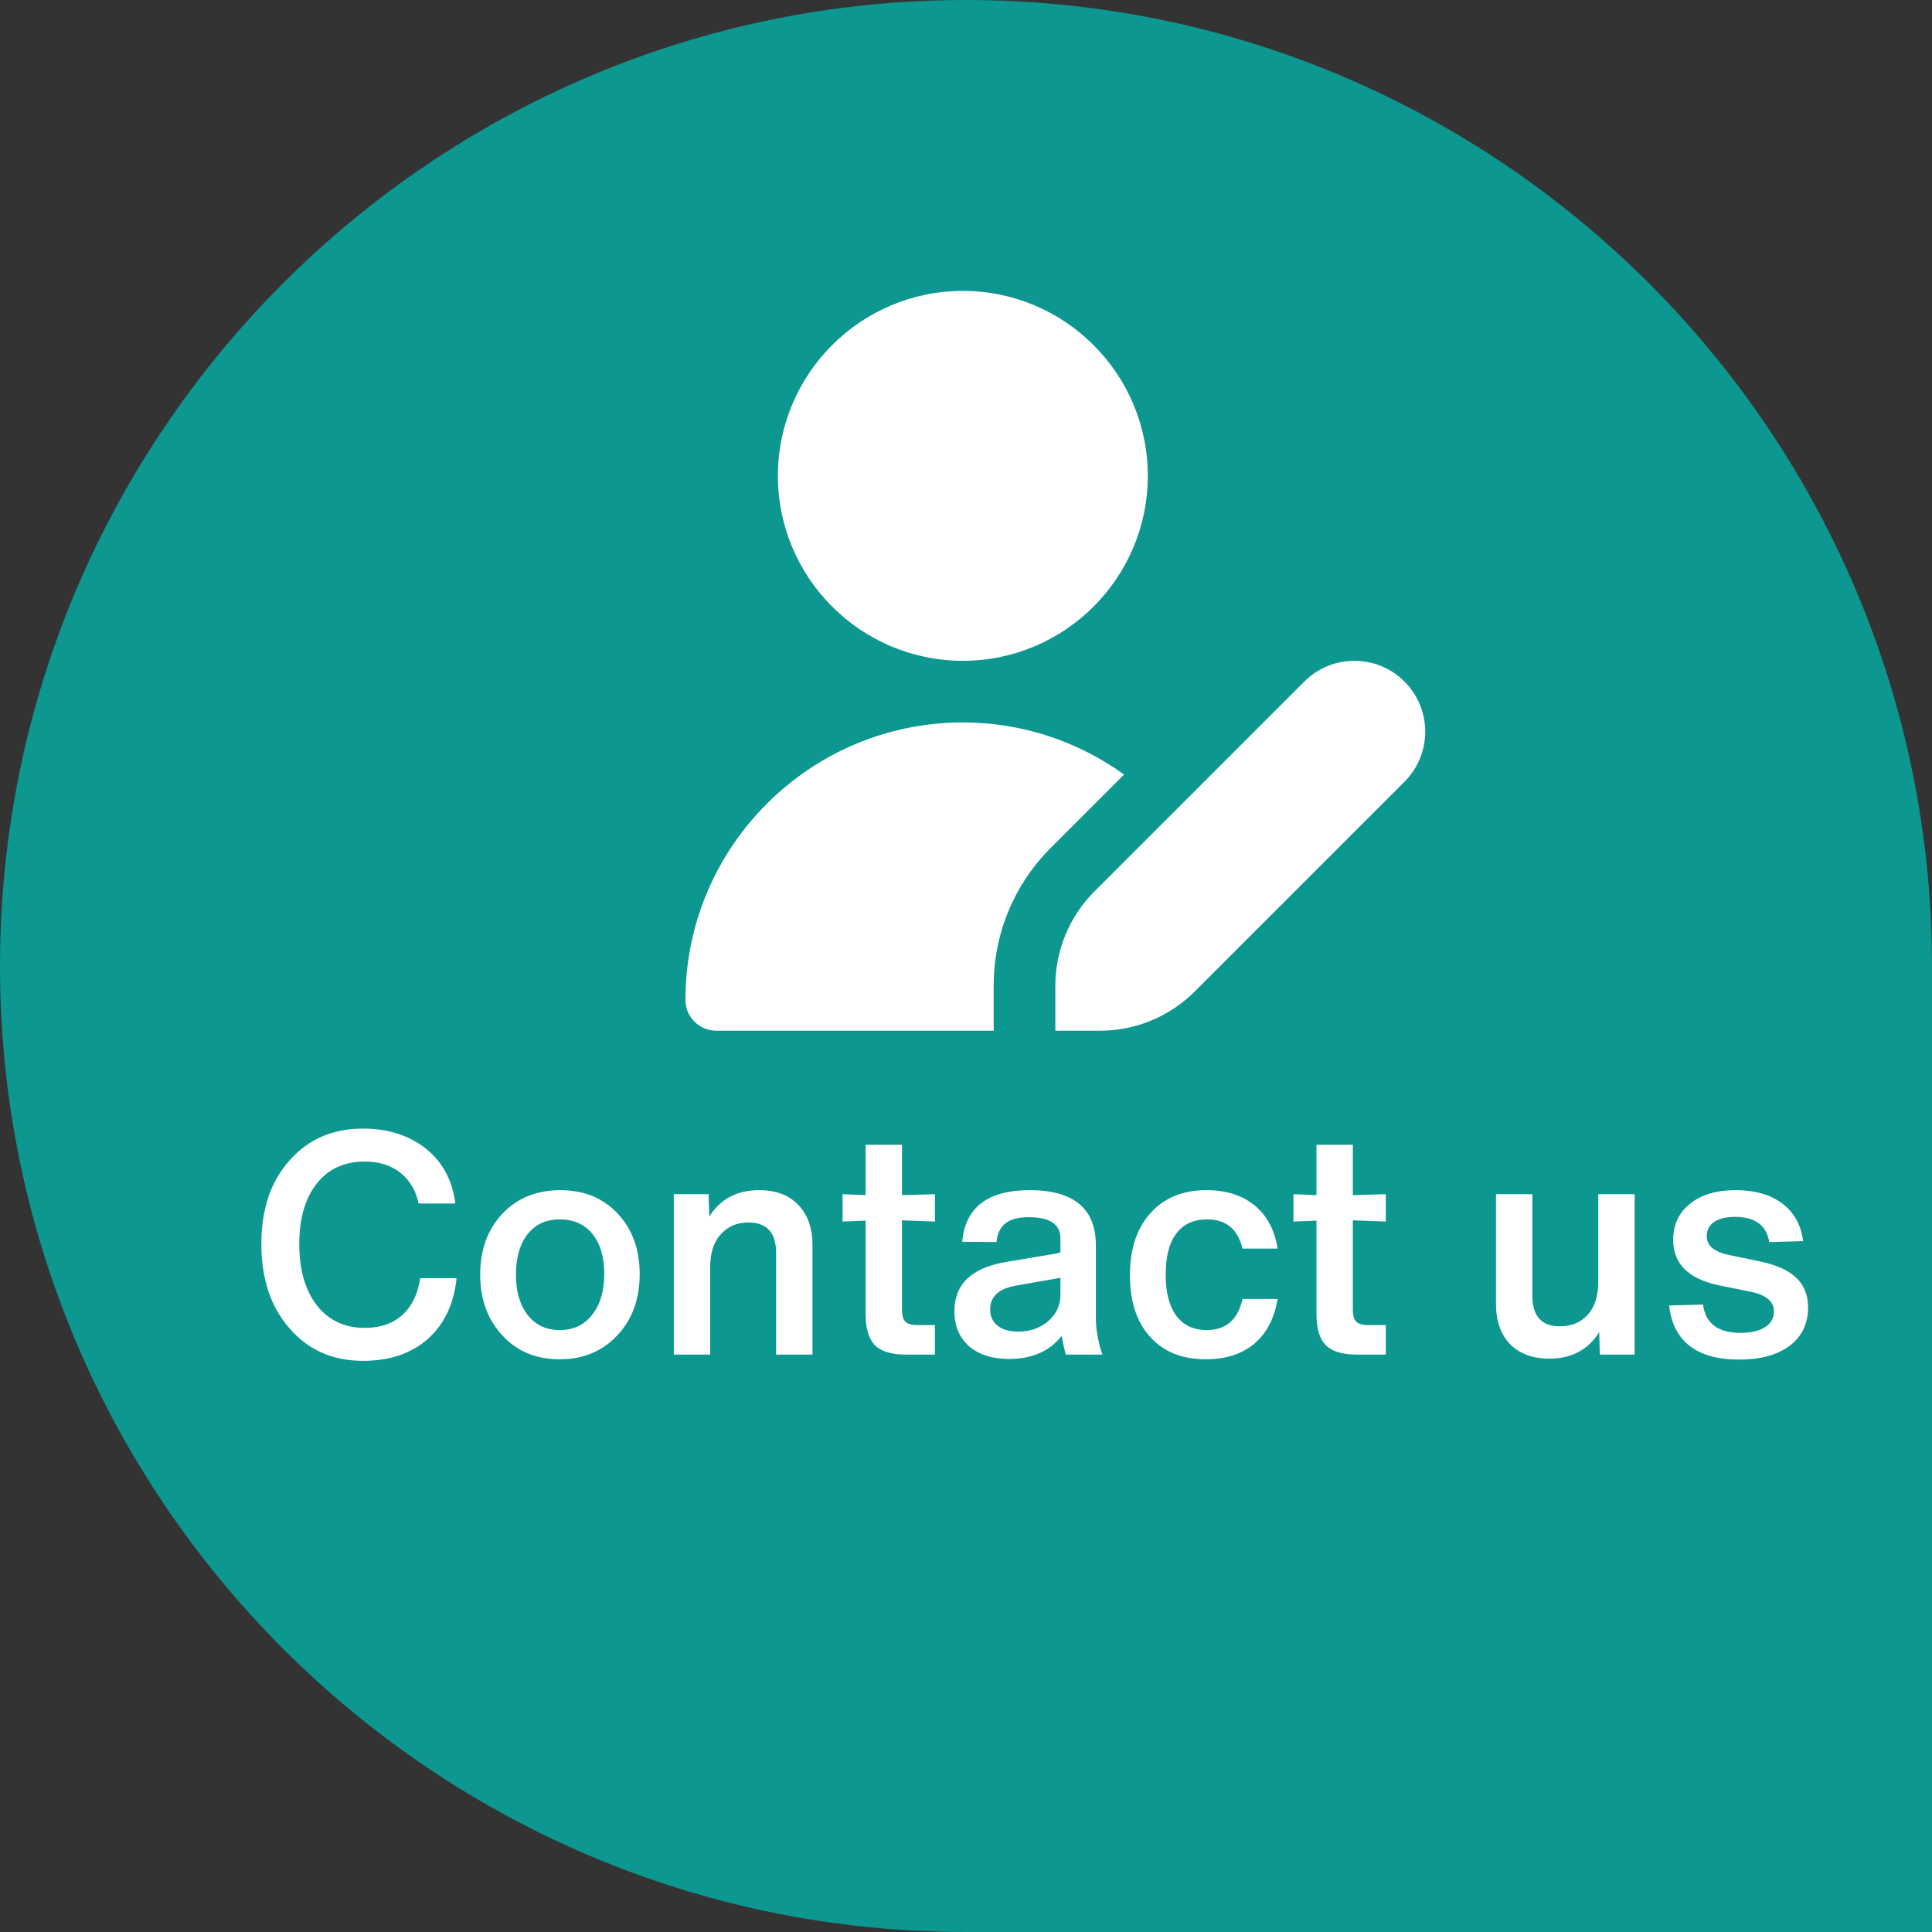
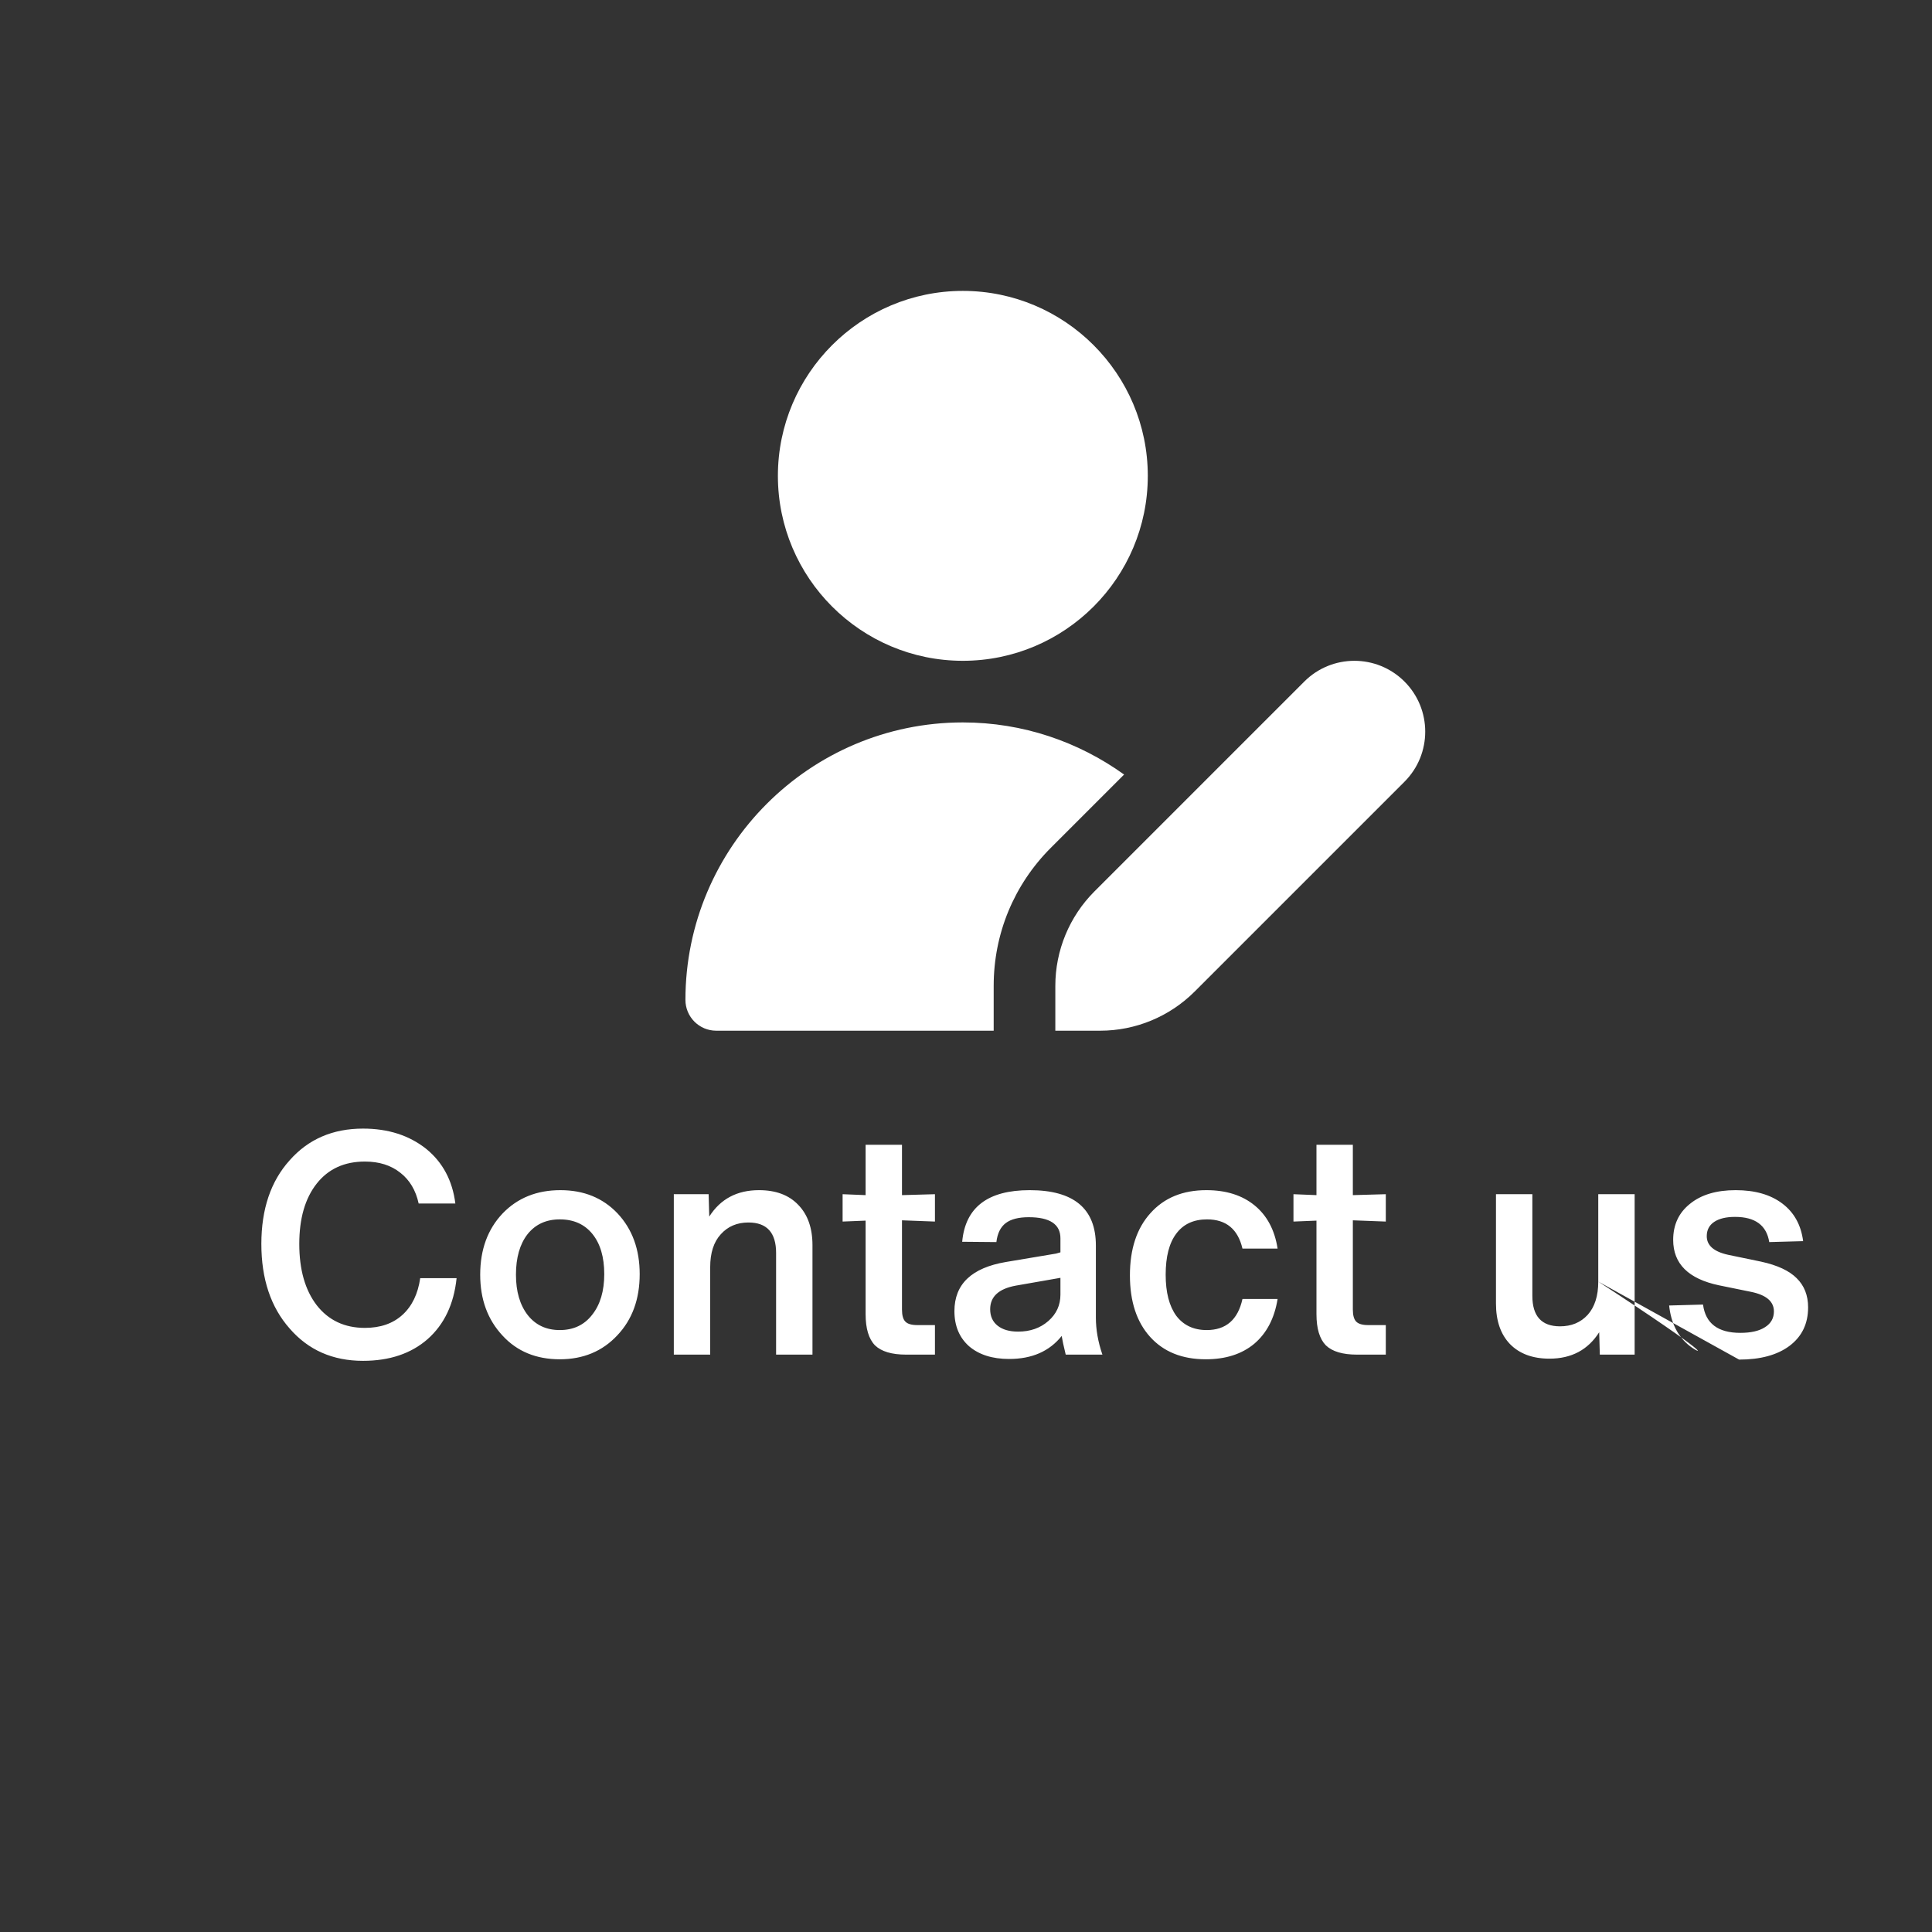
<svg xmlns="http://www.w3.org/2000/svg" width="174" height="174" viewBox="0 0 174 174" fill="none">
  <rect x="0" y="0" width="174" height="174" fill="#333333" stroke="none" />
  <g clip-path="url(#clip0_336_573)">
-     <path d="M174 174H87C39.005 174 0 134.995 0 87C0 39.005 39.005 0 87 0C134.995 0 174 39.005 174 87V174Z" fill="#0C9790" />
-   </g>
-   <path d="M32.694 122.56C29.969 122.56 27.766 121.589 26.086 119.648C24.387 117.725 23.538 115.187 23.538 112.032C23.538 108.896 24.387 106.385 26.086 104.5C27.766 102.596 29.969 101.644 32.694 101.644C34.953 101.644 36.847 102.251 38.378 103.464C39.871 104.677 40.749 106.32 41.01 108.392H37.706C37.445 107.197 36.894 106.273 36.054 105.62C35.214 104.948 34.15 104.612 32.862 104.612C31.014 104.612 29.567 105.275 28.522 106.6C27.477 107.925 26.954 109.736 26.954 112.032C26.954 114.347 27.477 116.185 28.522 117.548C29.586 118.911 31.033 119.592 32.862 119.592C34.262 119.592 35.391 119.2 36.25 118.416C37.109 117.632 37.641 116.531 37.846 115.112H41.122C40.879 117.445 40.011 119.275 38.518 120.6C37.025 121.907 35.083 122.56 32.694 122.56ZM55.596 120.264C54.252 121.701 52.525 122.42 50.416 122.42C48.288 122.42 46.57 121.711 45.264 120.292C43.92 118.855 43.248 117.025 43.248 114.804C43.248 112.545 43.92 110.707 45.264 109.288C46.608 107.888 48.344 107.188 50.472 107.188C52.581 107.188 54.298 107.888 55.624 109.288C56.949 110.707 57.612 112.527 57.612 114.748C57.612 117.007 56.94 118.845 55.596 120.264ZM50.416 119.788C51.648 119.788 52.618 119.331 53.328 118.416C54.056 117.501 54.42 116.279 54.42 114.748C54.42 113.217 54.065 112.013 53.356 111.136C52.646 110.259 51.666 109.82 50.416 109.82C49.184 109.82 48.213 110.268 47.504 111.164C46.813 112.06 46.468 113.273 46.468 114.804C46.468 116.316 46.822 117.529 47.532 118.444C48.241 119.34 49.202 119.788 50.416 119.788ZM68.357 107.188C69.869 107.188 71.045 107.627 71.885 108.504C72.743 109.381 73.173 110.595 73.173 112.144V122H69.897V112.844C69.897 111.015 69.066 110.1 67.405 110.1C66.378 110.1 65.547 110.455 64.913 111.164C64.278 111.855 63.961 112.844 63.961 114.132V122H60.685V107.552H63.821L63.877 109.568C64.885 107.981 66.378 107.188 68.357 107.188ZM84.203 110.016L81.235 109.904V117.94C81.235 118.463 81.338 118.827 81.543 119.032C81.748 119.237 82.103 119.34 82.607 119.34H84.203V122H81.599C80.311 122 79.377 121.72 78.799 121.16C78.239 120.581 77.959 119.648 77.959 118.36V109.932L75.887 110.016V107.552L77.959 107.636V103.1H81.235V107.636L84.203 107.552V110.016ZM99.285 122H95.981C95.794 121.235 95.673 120.675 95.617 120.32C94.515 121.701 92.938 122.392 90.885 122.392C89.373 122.392 88.169 122.009 87.273 121.244C86.395 120.46 85.957 119.405 85.957 118.08C85.957 115.653 87.506 114.179 90.605 113.656L95.113 112.9C95.187 112.881 95.318 112.844 95.505 112.788V111.528C95.505 110.259 94.553 109.624 92.649 109.624C91.734 109.624 91.043 109.801 90.577 110.156C90.11 110.511 89.83 111.08 89.737 111.864L86.657 111.836C86.937 108.737 88.962 107.188 92.733 107.188C96.709 107.188 98.697 108.849 98.697 112.172V118.668C98.697 119.751 98.893 120.861 99.285 122ZM91.697 119.928C92.779 119.928 93.685 119.611 94.413 118.976C95.141 118.341 95.505 117.548 95.505 116.596V115.084L91.501 115.784C89.951 116.064 89.177 116.773 89.177 117.912C89.177 118.547 89.401 119.041 89.849 119.396C90.297 119.751 90.913 119.928 91.697 119.928ZM108.595 122.42C106.467 122.42 104.797 121.748 103.583 120.404C102.37 119.06 101.763 117.212 101.763 114.86C101.763 112.489 102.379 110.623 103.611 109.26C104.843 107.879 106.523 107.188 108.651 107.188C110.425 107.188 111.871 107.645 112.991 108.56C114.111 109.475 114.802 110.772 115.063 112.452H111.899C111.489 110.697 110.425 109.82 108.707 109.82C107.494 109.82 106.57 110.249 105.935 111.108C105.301 111.948 104.983 113.18 104.983 114.804C104.983 116.391 105.301 117.623 105.935 118.5C106.589 119.359 107.503 119.788 108.679 119.788C110.415 119.788 111.489 118.855 111.899 116.988H115.063C114.783 118.724 114.083 120.068 112.963 121.02C111.843 121.953 110.387 122.42 108.595 122.42ZM124.808 110.016L121.84 109.904V117.94C121.84 118.463 121.943 118.827 122.148 119.032C122.354 119.237 122.708 119.34 123.212 119.34H124.808V122H122.204C120.916 122 119.983 121.72 119.404 121.16C118.844 120.581 118.564 119.648 118.564 118.36V109.932L116.492 110.016V107.552L118.564 107.636V103.1H121.84V107.636L124.808 107.552V110.016ZM143.943 115.42V107.552H147.219V122H144.083L144.027 119.984C143.019 121.571 141.526 122.364 139.547 122.364C138.035 122.364 136.85 121.925 135.991 121.048C135.151 120.171 134.731 118.957 134.731 117.408V107.552H138.007V116.708C138.007 118.537 138.838 119.452 140.499 119.452C141.526 119.452 142.357 119.107 142.991 118.416C143.626 117.707 143.943 116.708 143.943 115.42ZM156.626 122.448C154.722 122.448 153.238 122.037 152.174 121.216C151.11 120.376 150.494 119.163 150.326 117.576L153.378 117.492C153.602 119.191 154.722 120.04 156.738 120.04C157.69 120.04 158.427 119.872 158.95 119.536C159.491 119.2 159.762 118.724 159.762 118.108C159.762 117.212 159.071 116.624 157.69 116.344L154.806 115.756C152.062 115.177 150.69 113.815 150.69 111.668C150.69 110.305 151.194 109.223 152.202 108.42C153.21 107.599 154.582 107.188 156.318 107.188C158.054 107.188 159.454 107.589 160.518 108.392C161.582 109.195 162.207 110.324 162.394 111.78L159.342 111.864C159.099 110.352 158.072 109.596 156.262 109.596C155.459 109.596 154.834 109.745 154.386 110.044C153.938 110.343 153.714 110.772 153.714 111.332C153.714 112.172 154.358 112.732 155.646 113.012L158.614 113.628C160.07 113.945 161.134 114.44 161.806 115.112C162.496 115.784 162.842 116.661 162.842 117.744C162.842 119.219 162.282 120.376 161.162 121.216C160.06 122.037 158.548 122.448 156.626 122.448Z" fill="white" />
+     </g>
+   <path d="M32.694 122.56C29.969 122.56 27.766 121.589 26.086 119.648C24.387 117.725 23.538 115.187 23.538 112.032C23.538 108.896 24.387 106.385 26.086 104.5C27.766 102.596 29.969 101.644 32.694 101.644C34.953 101.644 36.847 102.251 38.378 103.464C39.871 104.677 40.749 106.32 41.01 108.392H37.706C37.445 107.197 36.894 106.273 36.054 105.62C35.214 104.948 34.15 104.612 32.862 104.612C31.014 104.612 29.567 105.275 28.522 106.6C27.477 107.925 26.954 109.736 26.954 112.032C26.954 114.347 27.477 116.185 28.522 117.548C29.586 118.911 31.033 119.592 32.862 119.592C34.262 119.592 35.391 119.2 36.25 118.416C37.109 117.632 37.641 116.531 37.846 115.112H41.122C40.879 117.445 40.011 119.275 38.518 120.6C37.025 121.907 35.083 122.56 32.694 122.56ZM55.596 120.264C54.252 121.701 52.525 122.42 50.416 122.42C48.288 122.42 46.57 121.711 45.264 120.292C43.92 118.855 43.248 117.025 43.248 114.804C43.248 112.545 43.92 110.707 45.264 109.288C46.608 107.888 48.344 107.188 50.472 107.188C52.581 107.188 54.298 107.888 55.624 109.288C56.949 110.707 57.612 112.527 57.612 114.748C57.612 117.007 56.94 118.845 55.596 120.264ZM50.416 119.788C51.648 119.788 52.618 119.331 53.328 118.416C54.056 117.501 54.42 116.279 54.42 114.748C54.42 113.217 54.065 112.013 53.356 111.136C52.646 110.259 51.666 109.82 50.416 109.82C49.184 109.82 48.213 110.268 47.504 111.164C46.813 112.06 46.468 113.273 46.468 114.804C46.468 116.316 46.822 117.529 47.532 118.444C48.241 119.34 49.202 119.788 50.416 119.788ZM68.357 107.188C69.869 107.188 71.045 107.627 71.885 108.504C72.743 109.381 73.173 110.595 73.173 112.144V122H69.897V112.844C69.897 111.015 69.066 110.1 67.405 110.1C66.378 110.1 65.547 110.455 64.913 111.164C64.278 111.855 63.961 112.844 63.961 114.132V122H60.685V107.552H63.821L63.877 109.568C64.885 107.981 66.378 107.188 68.357 107.188ZM84.203 110.016L81.235 109.904V117.94C81.235 118.463 81.338 118.827 81.543 119.032C81.748 119.237 82.103 119.34 82.607 119.34H84.203V122H81.599C80.311 122 79.377 121.72 78.799 121.16C78.239 120.581 77.959 119.648 77.959 118.36V109.932L75.887 110.016V107.552L77.959 107.636V103.1H81.235V107.636L84.203 107.552V110.016ZM99.285 122H95.981C95.794 121.235 95.673 120.675 95.617 120.32C94.515 121.701 92.938 122.392 90.885 122.392C89.373 122.392 88.169 122.009 87.273 121.244C86.395 120.46 85.957 119.405 85.957 118.08C85.957 115.653 87.506 114.179 90.605 113.656L95.113 112.9C95.187 112.881 95.318 112.844 95.505 112.788V111.528C95.505 110.259 94.553 109.624 92.649 109.624C91.734 109.624 91.043 109.801 90.577 110.156C90.11 110.511 89.83 111.08 89.737 111.864L86.657 111.836C86.937 108.737 88.962 107.188 92.733 107.188C96.709 107.188 98.697 108.849 98.697 112.172V118.668C98.697 119.751 98.893 120.861 99.285 122ZM91.697 119.928C92.779 119.928 93.685 119.611 94.413 118.976C95.141 118.341 95.505 117.548 95.505 116.596V115.084L91.501 115.784C89.951 116.064 89.177 116.773 89.177 117.912C89.177 118.547 89.401 119.041 89.849 119.396C90.297 119.751 90.913 119.928 91.697 119.928ZM108.595 122.42C106.467 122.42 104.797 121.748 103.583 120.404C102.37 119.06 101.763 117.212 101.763 114.86C101.763 112.489 102.379 110.623 103.611 109.26C104.843 107.879 106.523 107.188 108.651 107.188C110.425 107.188 111.871 107.645 112.991 108.56C114.111 109.475 114.802 110.772 115.063 112.452H111.899C111.489 110.697 110.425 109.82 108.707 109.82C107.494 109.82 106.57 110.249 105.935 111.108C105.301 111.948 104.983 113.18 104.983 114.804C104.983 116.391 105.301 117.623 105.935 118.5C106.589 119.359 107.503 119.788 108.679 119.788C110.415 119.788 111.489 118.855 111.899 116.988H115.063C114.783 118.724 114.083 120.068 112.963 121.02C111.843 121.953 110.387 122.42 108.595 122.42ZM124.808 110.016L121.84 109.904V117.94C121.84 118.463 121.943 118.827 122.148 119.032C122.354 119.237 122.708 119.34 123.212 119.34H124.808V122H122.204C120.916 122 119.983 121.72 119.404 121.16C118.844 120.581 118.564 119.648 118.564 118.36V109.932L116.492 110.016V107.552L118.564 107.636V103.1H121.84V107.636L124.808 107.552V110.016ZM143.943 115.42V107.552H147.219V122H144.083L144.027 119.984C143.019 121.571 141.526 122.364 139.547 122.364C138.035 122.364 136.85 121.925 135.991 121.048C135.151 120.171 134.731 118.957 134.731 117.408V107.552H138.007V116.708C138.007 118.537 138.838 119.452 140.499 119.452C141.526 119.452 142.357 119.107 142.991 118.416C143.626 117.707 143.943 116.708 143.943 115.42ZC154.722 122.448 153.238 122.037 152.174 121.216C151.11 120.376 150.494 119.163 150.326 117.576L153.378 117.492C153.602 119.191 154.722 120.04 156.738 120.04C157.69 120.04 158.427 119.872 158.95 119.536C159.491 119.2 159.762 118.724 159.762 118.108C159.762 117.212 159.071 116.624 157.69 116.344L154.806 115.756C152.062 115.177 150.69 113.815 150.69 111.668C150.69 110.305 151.194 109.223 152.202 108.42C153.21 107.599 154.582 107.188 156.318 107.188C158.054 107.188 159.454 107.589 160.518 108.392C161.582 109.195 162.207 110.324 162.394 111.78L159.342 111.864C159.099 110.352 158.072 109.596 156.262 109.596C155.459 109.596 154.834 109.745 154.386 110.044C153.938 110.343 153.714 110.772 153.714 111.332C153.714 112.172 154.358 112.732 155.646 113.012L158.614 113.628C160.07 113.945 161.134 114.44 161.806 115.112C162.496 115.784 162.842 116.661 162.842 117.744C162.842 119.219 162.282 120.376 161.162 121.216C160.06 122.037 158.548 122.448 156.626 122.448Z" fill="white" />
  <g clip-path="url(#clip1_336_573)">
    <path d="M86.716 59.513C77.53 59.513 70.059 52.043 70.059 42.856C70.059 33.67 77.53 26.199 86.716 26.199C95.903 26.199 103.373 33.67 103.373 42.856C103.373 52.043 95.903 59.513 86.716 59.513ZM98.571 80.279C96.314 82.536 95.045 85.595 95.045 88.788V92.827H99.084C102.277 92.827 105.336 91.558 107.593 89.302L126.491 70.404C128.981 67.914 128.981 63.872 126.491 61.382C124 58.891 119.958 58.891 117.468 61.382L98.571 80.279ZM89.493 88.788C89.493 84.091 91.322 79.674 94.642 76.353L101.239 69.757C97.141 66.814 92.135 65.063 86.716 65.063C72.941 65.066 61.731 76.276 61.731 90.051C61.731 91.584 62.975 92.827 64.507 92.827H89.493V88.788Z" fill="white" />
  </g>
  <defs>
    <clipPath id="clip0_336_573">
-       <rect width="174" height="174" fill="white" />
-     </clipPath>
+       </clipPath>
    <clipPath id="clip1_336_573">
      <rect width="66.628" height="66.628" fill="white" transform="translate(61.731 26.199)" />
    </clipPath>
  </defs>
</svg>